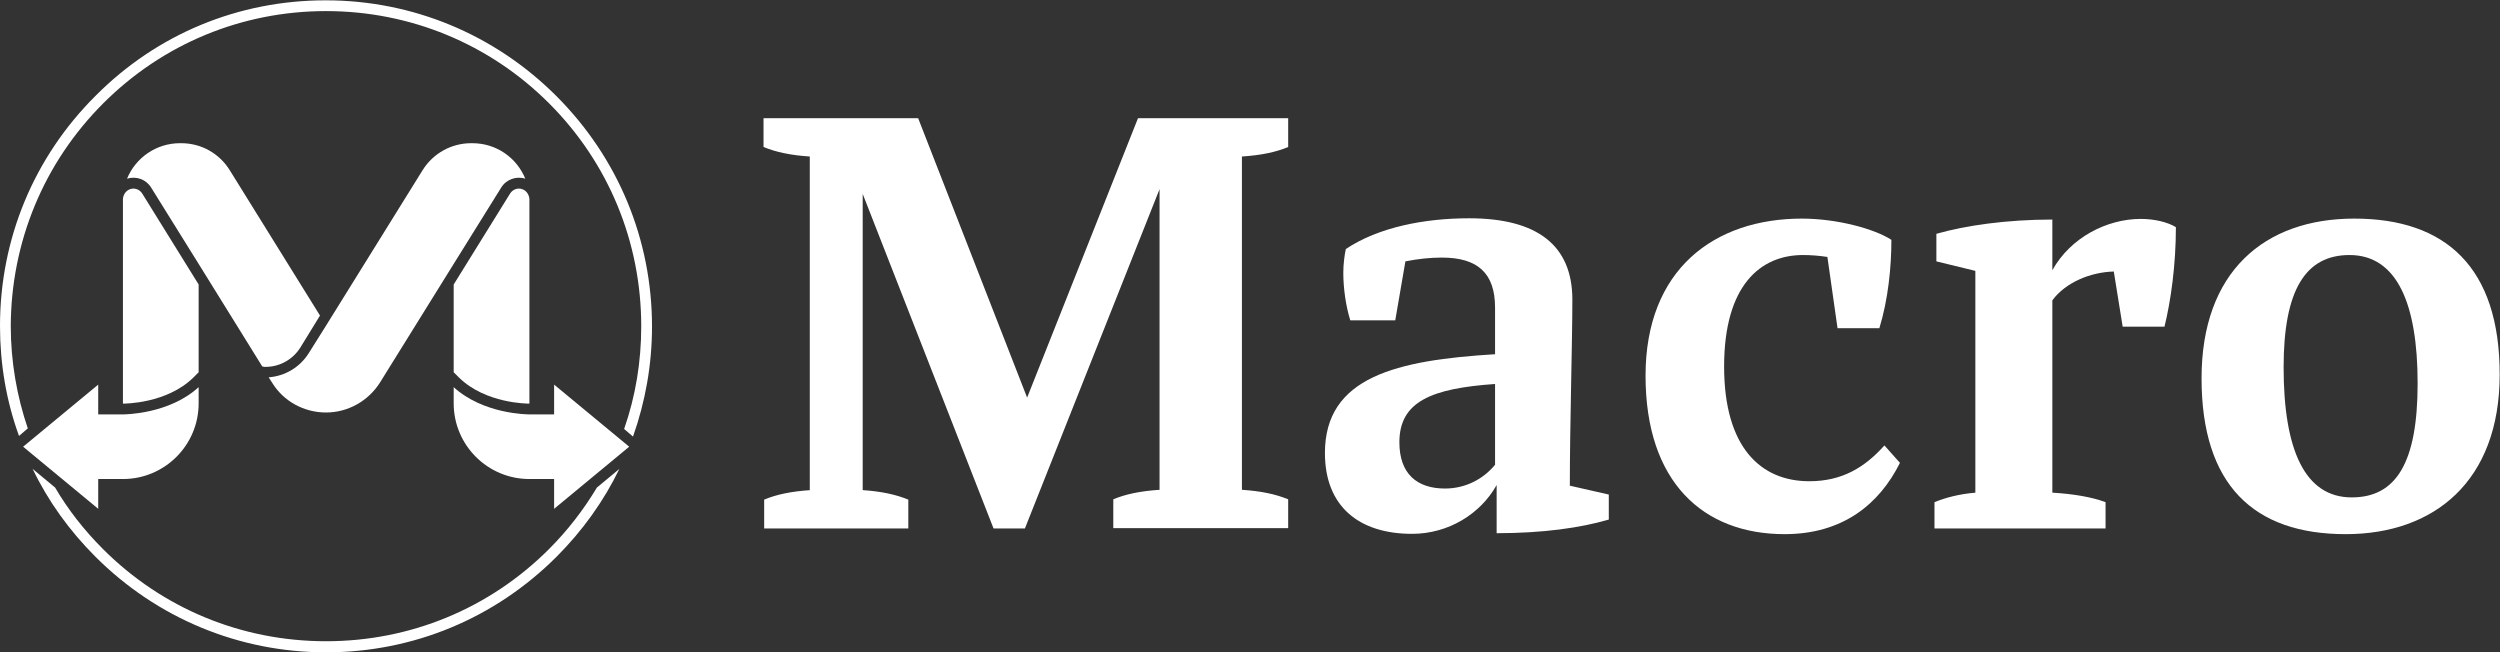
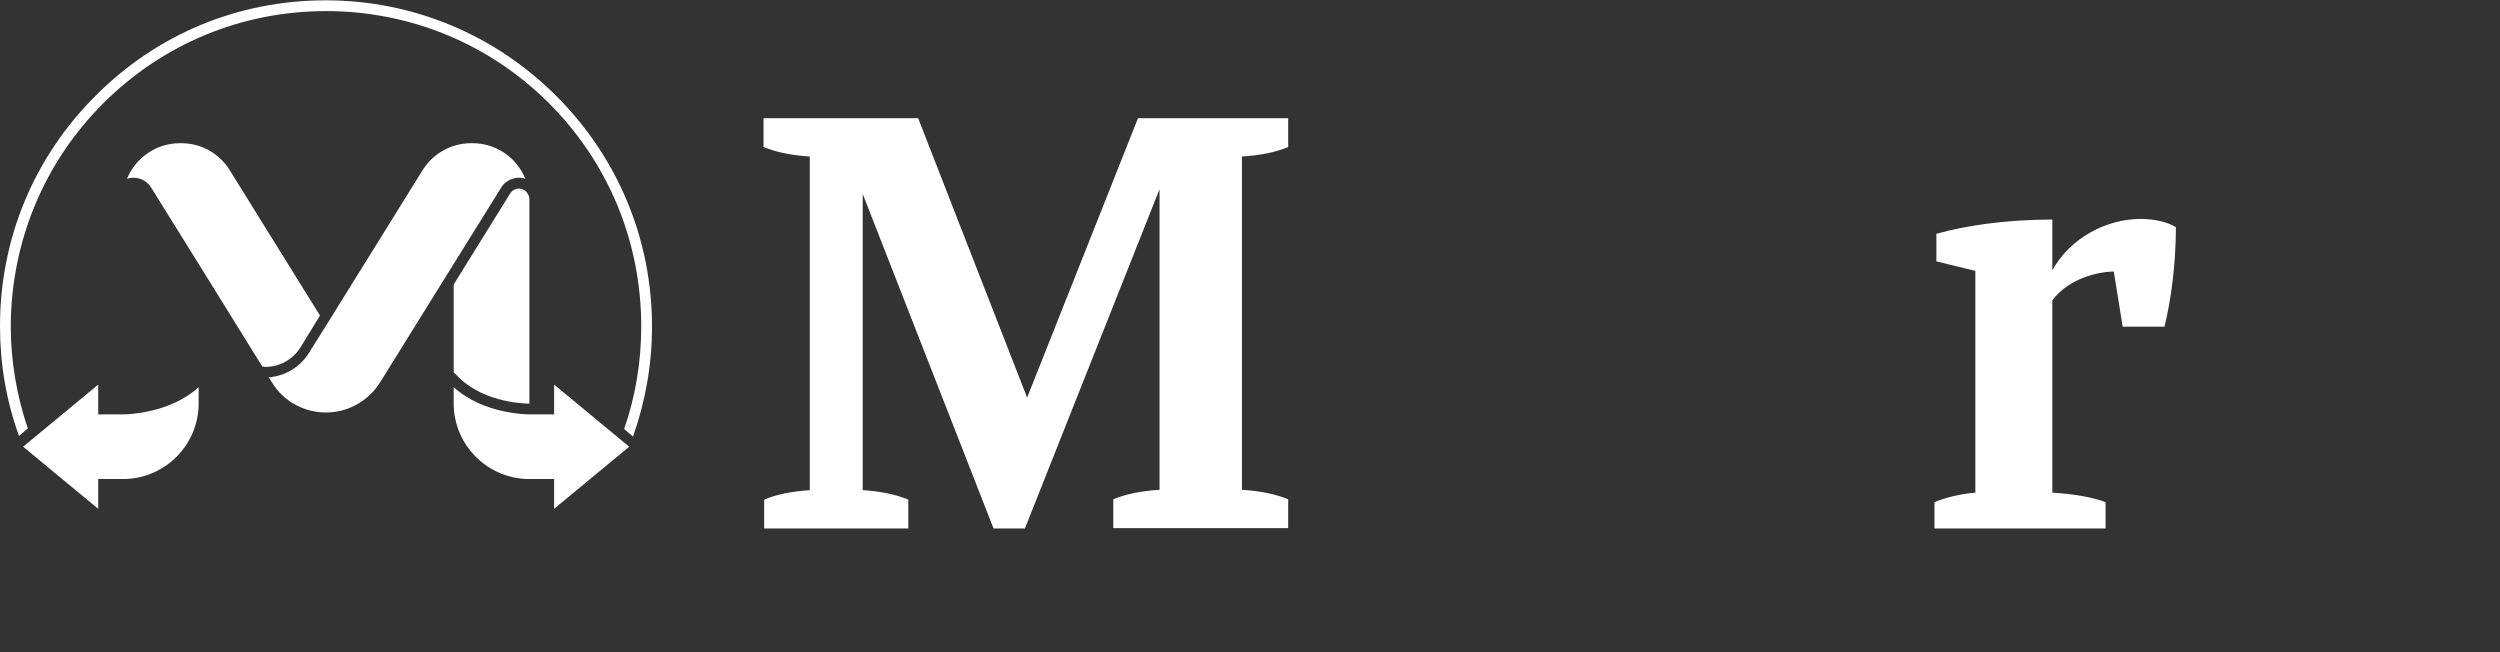
<svg xmlns="http://www.w3.org/2000/svg" id="Layer_2" viewBox="0 0 78.91 20.59">
  <rect x="0" y="0" width="78.91" height="20.59" fill="#333333" stroke="none" />
  <defs>
    <style>.cls-1{fill:#fff;}</style>
  </defs>
  <g id="Layer_1-2">
-     <path class="cls-1" d="m3.88,12.74h0c.06,0,1.38,0,2.22-.82l.17-.17v-2.77l-1.78-2.87c-.08-.13-.24-.19-.38-.14-.13.04-.22.17-.23.31,0,.01,0,.03,0,.04v6.42h0Z" />
    <path class="cls-1" d="m16.71,12.74h0c-.06,0-1.38,0-2.22-.82l-.17-.17v-2.77l1.78-2.87c.08-.13.24-.19.38-.14.13.04.22.17.23.31,0,.01,0,.03,0,.04v6.42h0Z" />
    <path class="cls-1" d="m3.88,13.08s0,0,0,0h-.78v-.94l-2.37,1.96,2.37,1.96v-.94h.78c1.32,0,2.39-1.07,2.39-2.39v-.51c-.93.85-2.32.86-2.39.86Z" />
    <path class="cls-1" d="m16.71,13.08s0,0,0,0h.78v-.94l2.37,1.96-2.37,1.96v-.94h-.78c-1.32,0-2.39-1.07-2.39-2.39v-.51c.93.85,2.32.86,2.39.86Z" />
    <path class="cls-1" d="m.88,13.53c-.35-1.03-.54-2.12-.54-3.24C.35,7.64,1.38,5.14,3.26,3.26,5.14,1.38,7.64.35,10.29.35s5.16,1.03,7.04,2.91c1.88,1.88,2.91,4.38,2.91,7.04,0,1.12-.18,2.21-.54,3.24l.28.24c.39-1.1.6-2.27.6-3.47,0-2.75-1.07-5.33-3.02-7.28-1.94-1.94-4.53-3.02-7.28-3.02S4.96,1.07,3.02,3.02C1.07,4.96,0,7.54,0,10.29c0,1.2.2,2.37.6,3.47l.28-.24Z" />
-     <path class="cls-1" d="m18.84,15.39c-.42.7-.92,1.35-1.51,1.94-1.88,1.88-4.38,2.91-7.04,2.91s-5.16-1.03-7.04-2.91c-.59-.59-1.1-1.24-1.51-1.94l-.71-.59c.49,1.02,1.16,1.95,1.98,2.77,1.94,1.94,4.53,3.02,7.28,3.02s5.33-1.07,7.28-3.02c.82-.82,1.49-1.76,1.98-2.77l-.71.59Z" />
    <path class="cls-1" d="m8.32,11.58s.04,0,.06,0c.45,0,.86-.23,1.1-.61l.62-1.01-2.85-4.59c-.33-.53-.9-.85-1.53-.85h-.04c-.75,0-1.4.46-1.67,1.12.29-.09.6.02.76.28l1.5,2.41h0s2.01,3.24,2.01,3.24h.04Z" />
    <path class="cls-1" d="m14.91,4.52h-.04c-.62,0-1.2.32-1.53.85l-3.05,4.91h0s-.54.86-.54.86c-.28.45-.75.73-1.27.77l.11.17c.36.59,1.01.94,1.7.94h0c.69,0,1.33-.36,1.7-.94l2.33-3.75h0s1.5-2.41,1.5-2.41c.16-.26.48-.37.76-.28-.27-.66-.91-1.12-1.67-1.12Z" />
    <path class="cls-1" d="m25.56,15.47V4.94c-.61-.04-1.07-.14-1.46-.3v-.91h4.88l3.44,8.82,3.5-8.82h4.74v.91c-.38.16-.85.26-1.46.3v10.52c.61.04,1.07.14,1.46.3v.91h-5.52v-.91c.38-.16.85-.26,1.46-.3V5.97l-4.25,10.71h-.99l-4.13-10.56v9.35c.59.04,1.05.14,1.44.3v.91h-4.55v-.91c.38-.16.85-.26,1.46-.3Z" />
-     <path class="cls-1" d="m47.19,11.19v-1.48c0-1.09-.55-1.58-1.68-1.58-.36,0-.75.04-1.15.12l-.32,1.86h-1.42c-.14-.45-.22-1.01-.22-1.5,0-.28.04-.57.08-.75,1.03-.69,2.49-.97,3.89-.97,2.15,0,3.26.85,3.26,2.57,0,1.32-.08,3.97-.08,5.87l1.23.28v.79c-.89.26-2.08.43-3.54.43v-1.52c-.51.91-1.52,1.54-2.67,1.54-1.68,0-2.75-.87-2.75-2.55,0-2.41,2.27-2.93,5.38-3.12Zm0,3.48v-2.55c-2,.14-3.02.55-3.02,1.84,0,.99.55,1.46,1.44,1.46.65,0,1.21-.3,1.58-.75Z" />
-     <path class="cls-1" d="m56.87,6.9c1.11,0,2.29.32,2.83.67,0,.85-.1,1.88-.38,2.79h-1.32l-.32-2.25c-.26-.04-.53-.06-.77-.06-1.34,0-2.49.95-2.49,3.52s1.17,3.62,2.69,3.62c1.05,0,1.76-.45,2.37-1.13l.49.55c-.65,1.3-1.8,2.25-3.64,2.25-2.57,0-4.39-1.64-4.39-5s2.17-4.96,4.94-4.96Z" />
    <path class="cls-1" d="m62.35,15.55v-7l-1.23-.3v-.87c.91-.26,2.21-.45,3.66-.45v1.6c.57-1.03,1.72-1.62,2.79-1.62.43,0,.85.1,1.11.26,0,1.19-.16,2.33-.36,3.14h-1.32l-.28-1.74c-.73.02-1.52.34-1.94.91v6.07c.67.04,1.25.14,1.68.3v.83h-5.4v-.83c.34-.14.79-.26,1.3-.3Z" />
-     <path class="cls-1" d="m74.31,6.9c2.89,0,4.59,1.54,4.59,4.92s-2.08,5.04-4.86,5.04c-2.91,0-4.55-1.56-4.55-4.92s1.98-5.04,4.82-5.04Zm2,5.2c0-2.51-.65-4.05-2.15-4.05-1.38,0-2.08,1.09-2.08,3.54,0,2.61.67,4.11,2.15,4.11,1.4,0,2.08-1.09,2.08-3.6Z" />
  </g>
</svg>